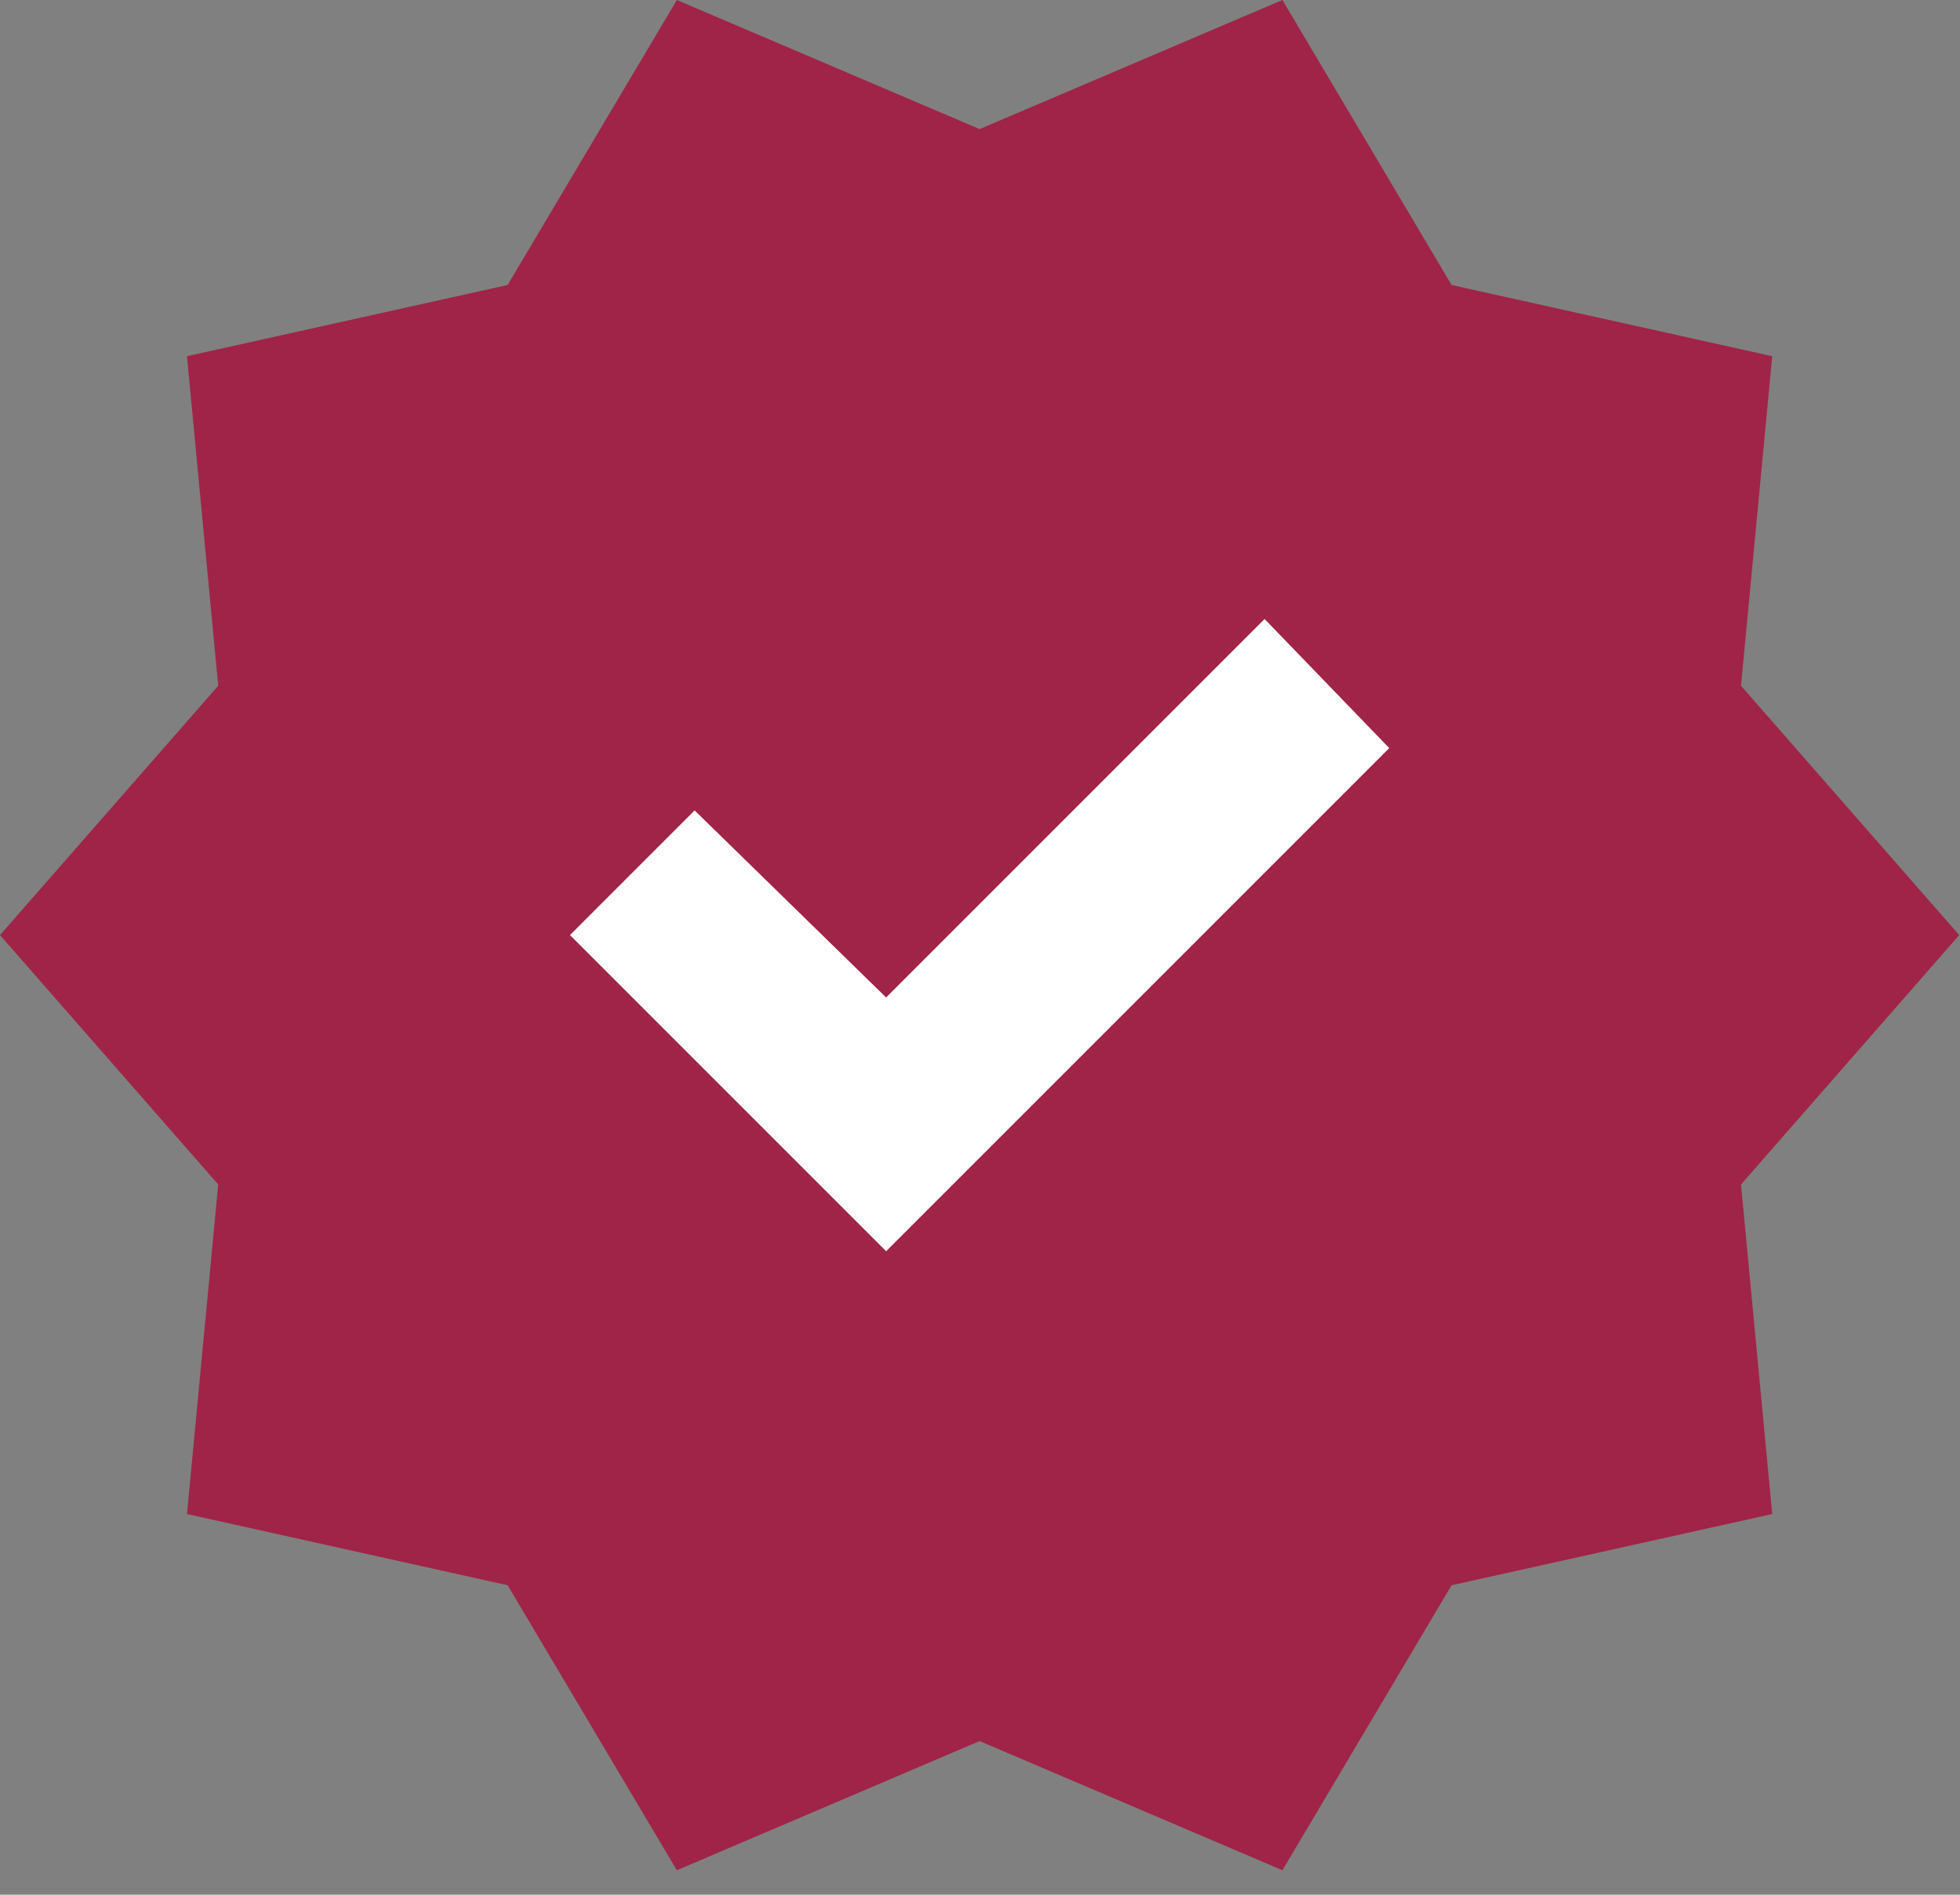
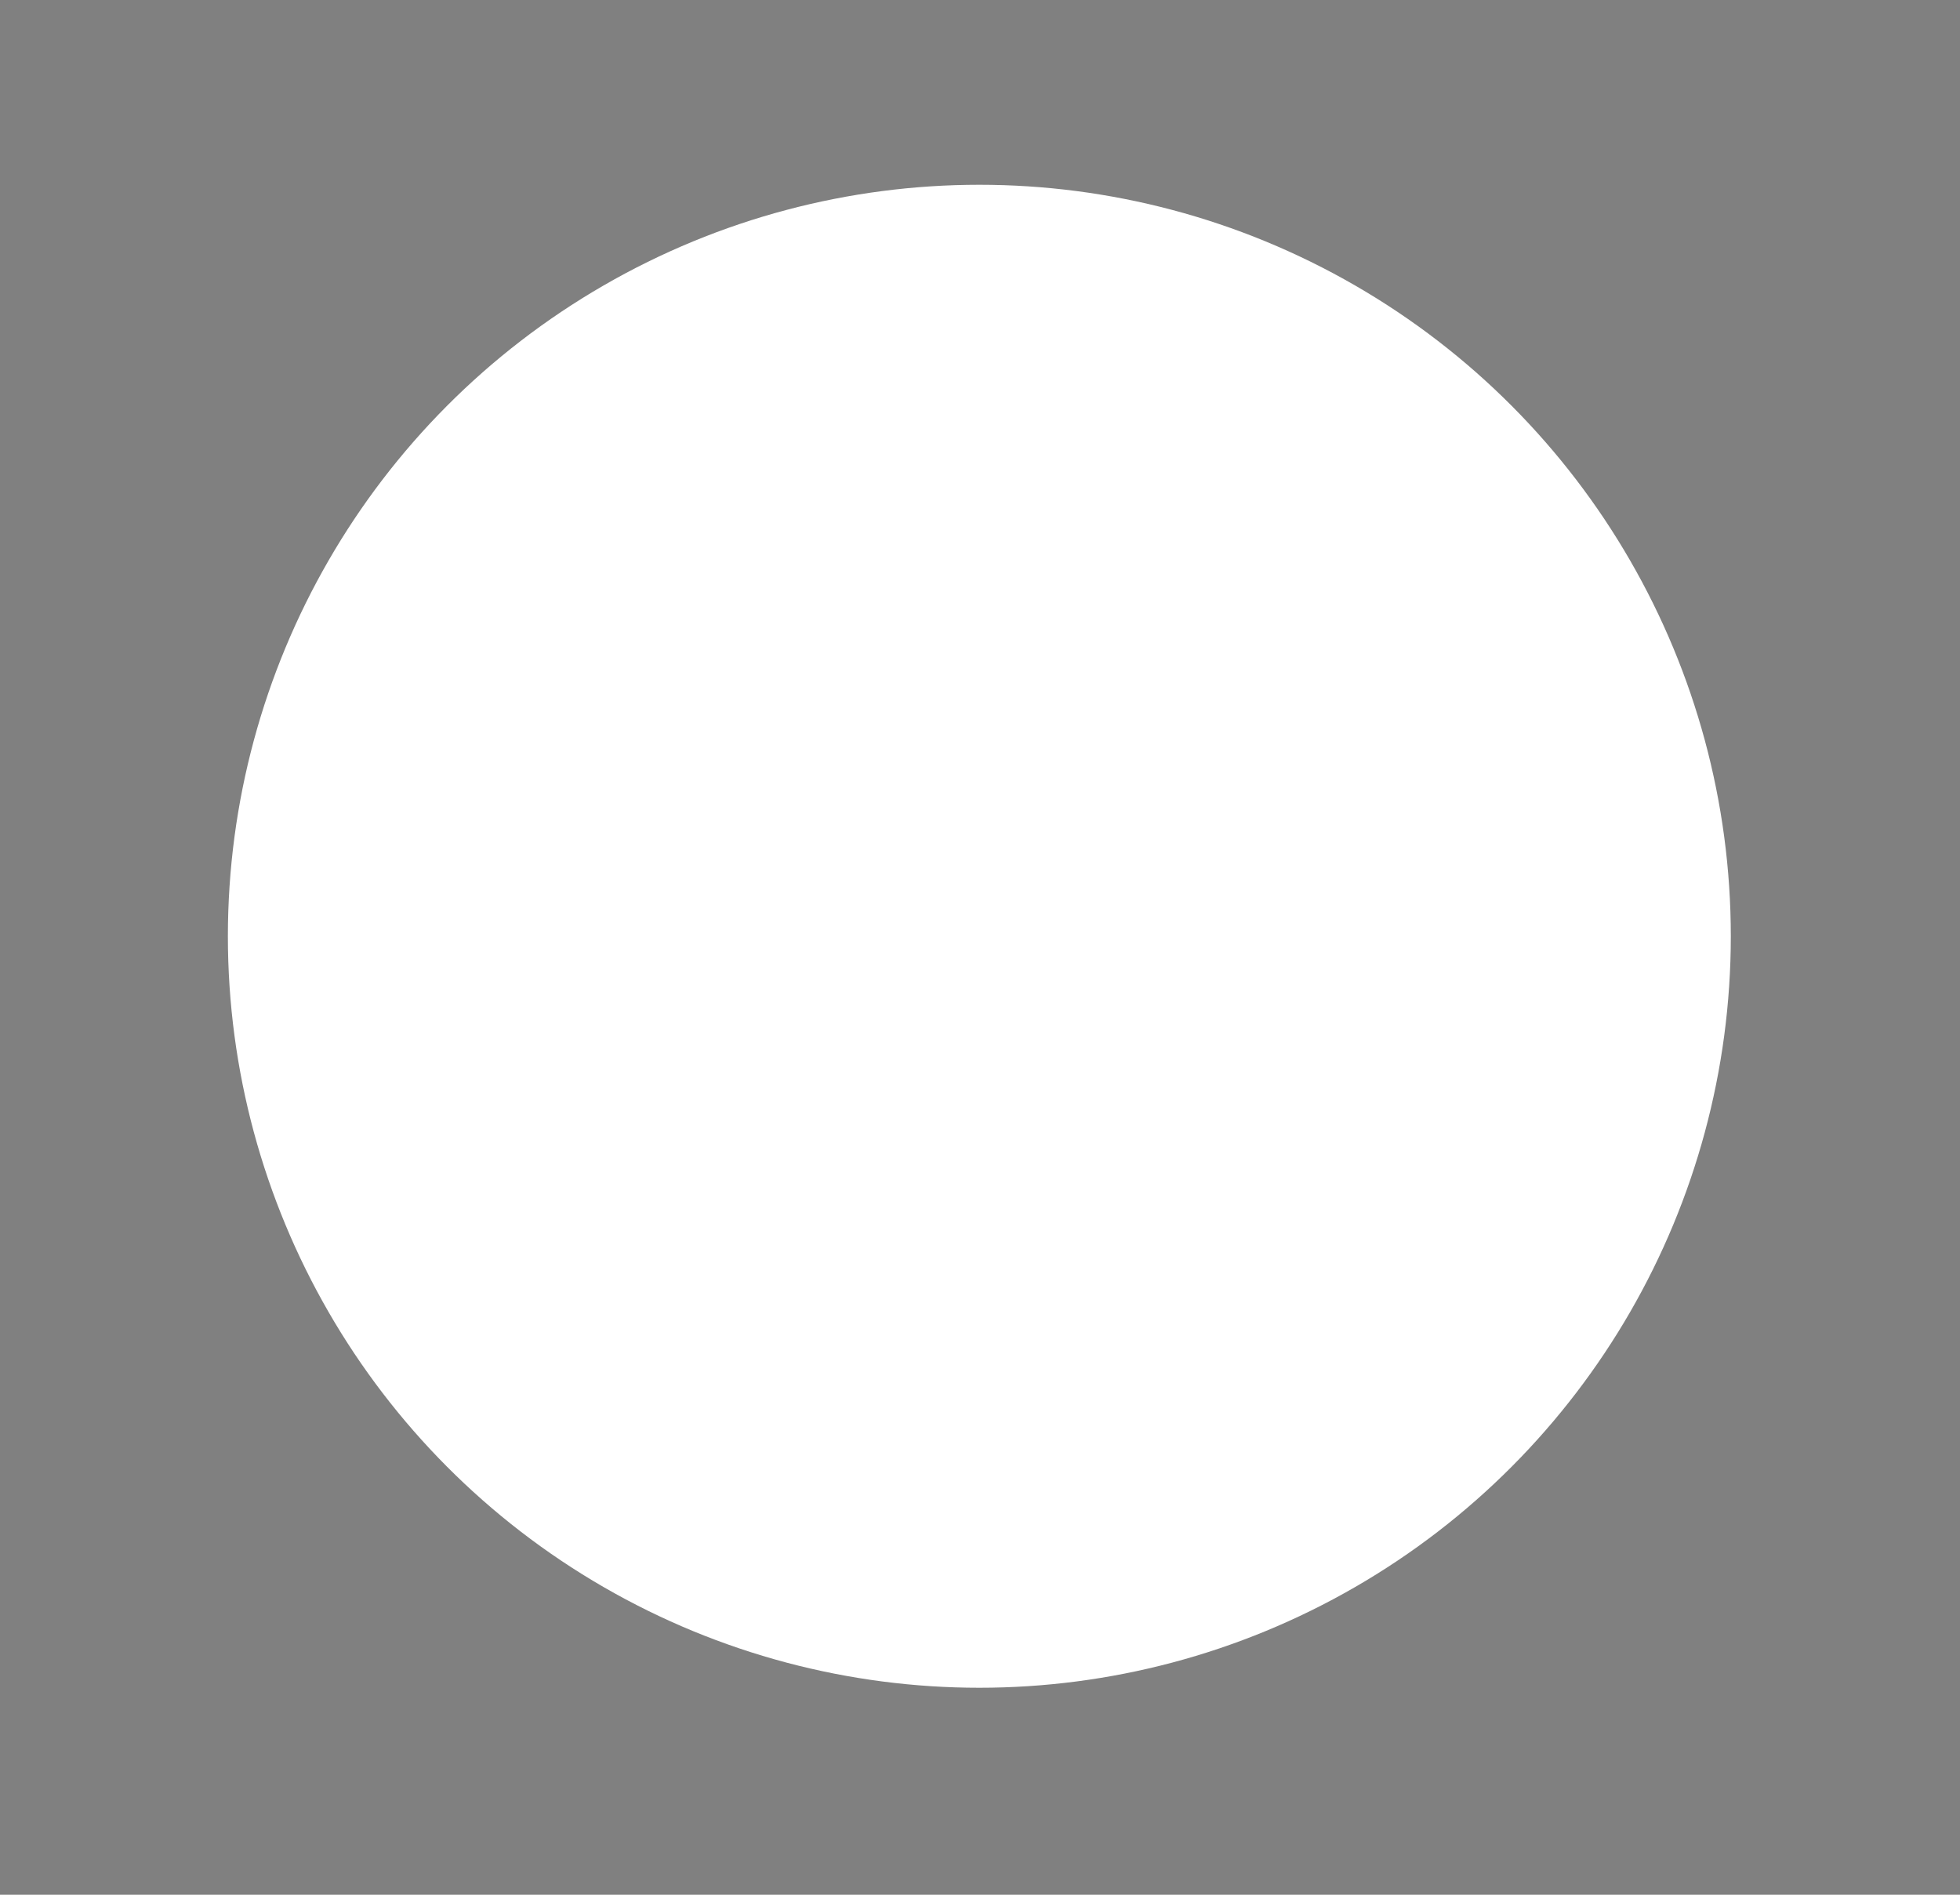
<svg xmlns="http://www.w3.org/2000/svg" fill="none" viewBox="0 0 30 29" height="29" width="30">
  <rect x="0" y="0" width="30" height="29" fill="#808080" stroke="none" />
  <ellipse fill="white" ry="11.502" rx="11.502" cy="14.33" cx="14.99" />
-   <path fill="#A02447" d="M10.36 28.625L7.77 24.263L2.862 23.173L3.34 18.129L0 14.312L3.34 10.496L2.862 5.452L7.77 4.362L10.36 0L14.994 1.976L19.629 0L22.218 4.362L27.126 5.452L26.648 10.496L29.988 14.312L26.648 18.129L27.126 23.173L22.218 24.263L19.629 28.625L14.994 26.648L10.36 28.625ZM13.563 19.151L21.264 11.45L19.356 9.474L13.563 15.267L10.632 12.404L8.724 14.312L13.563 19.151Z" />
</svg>